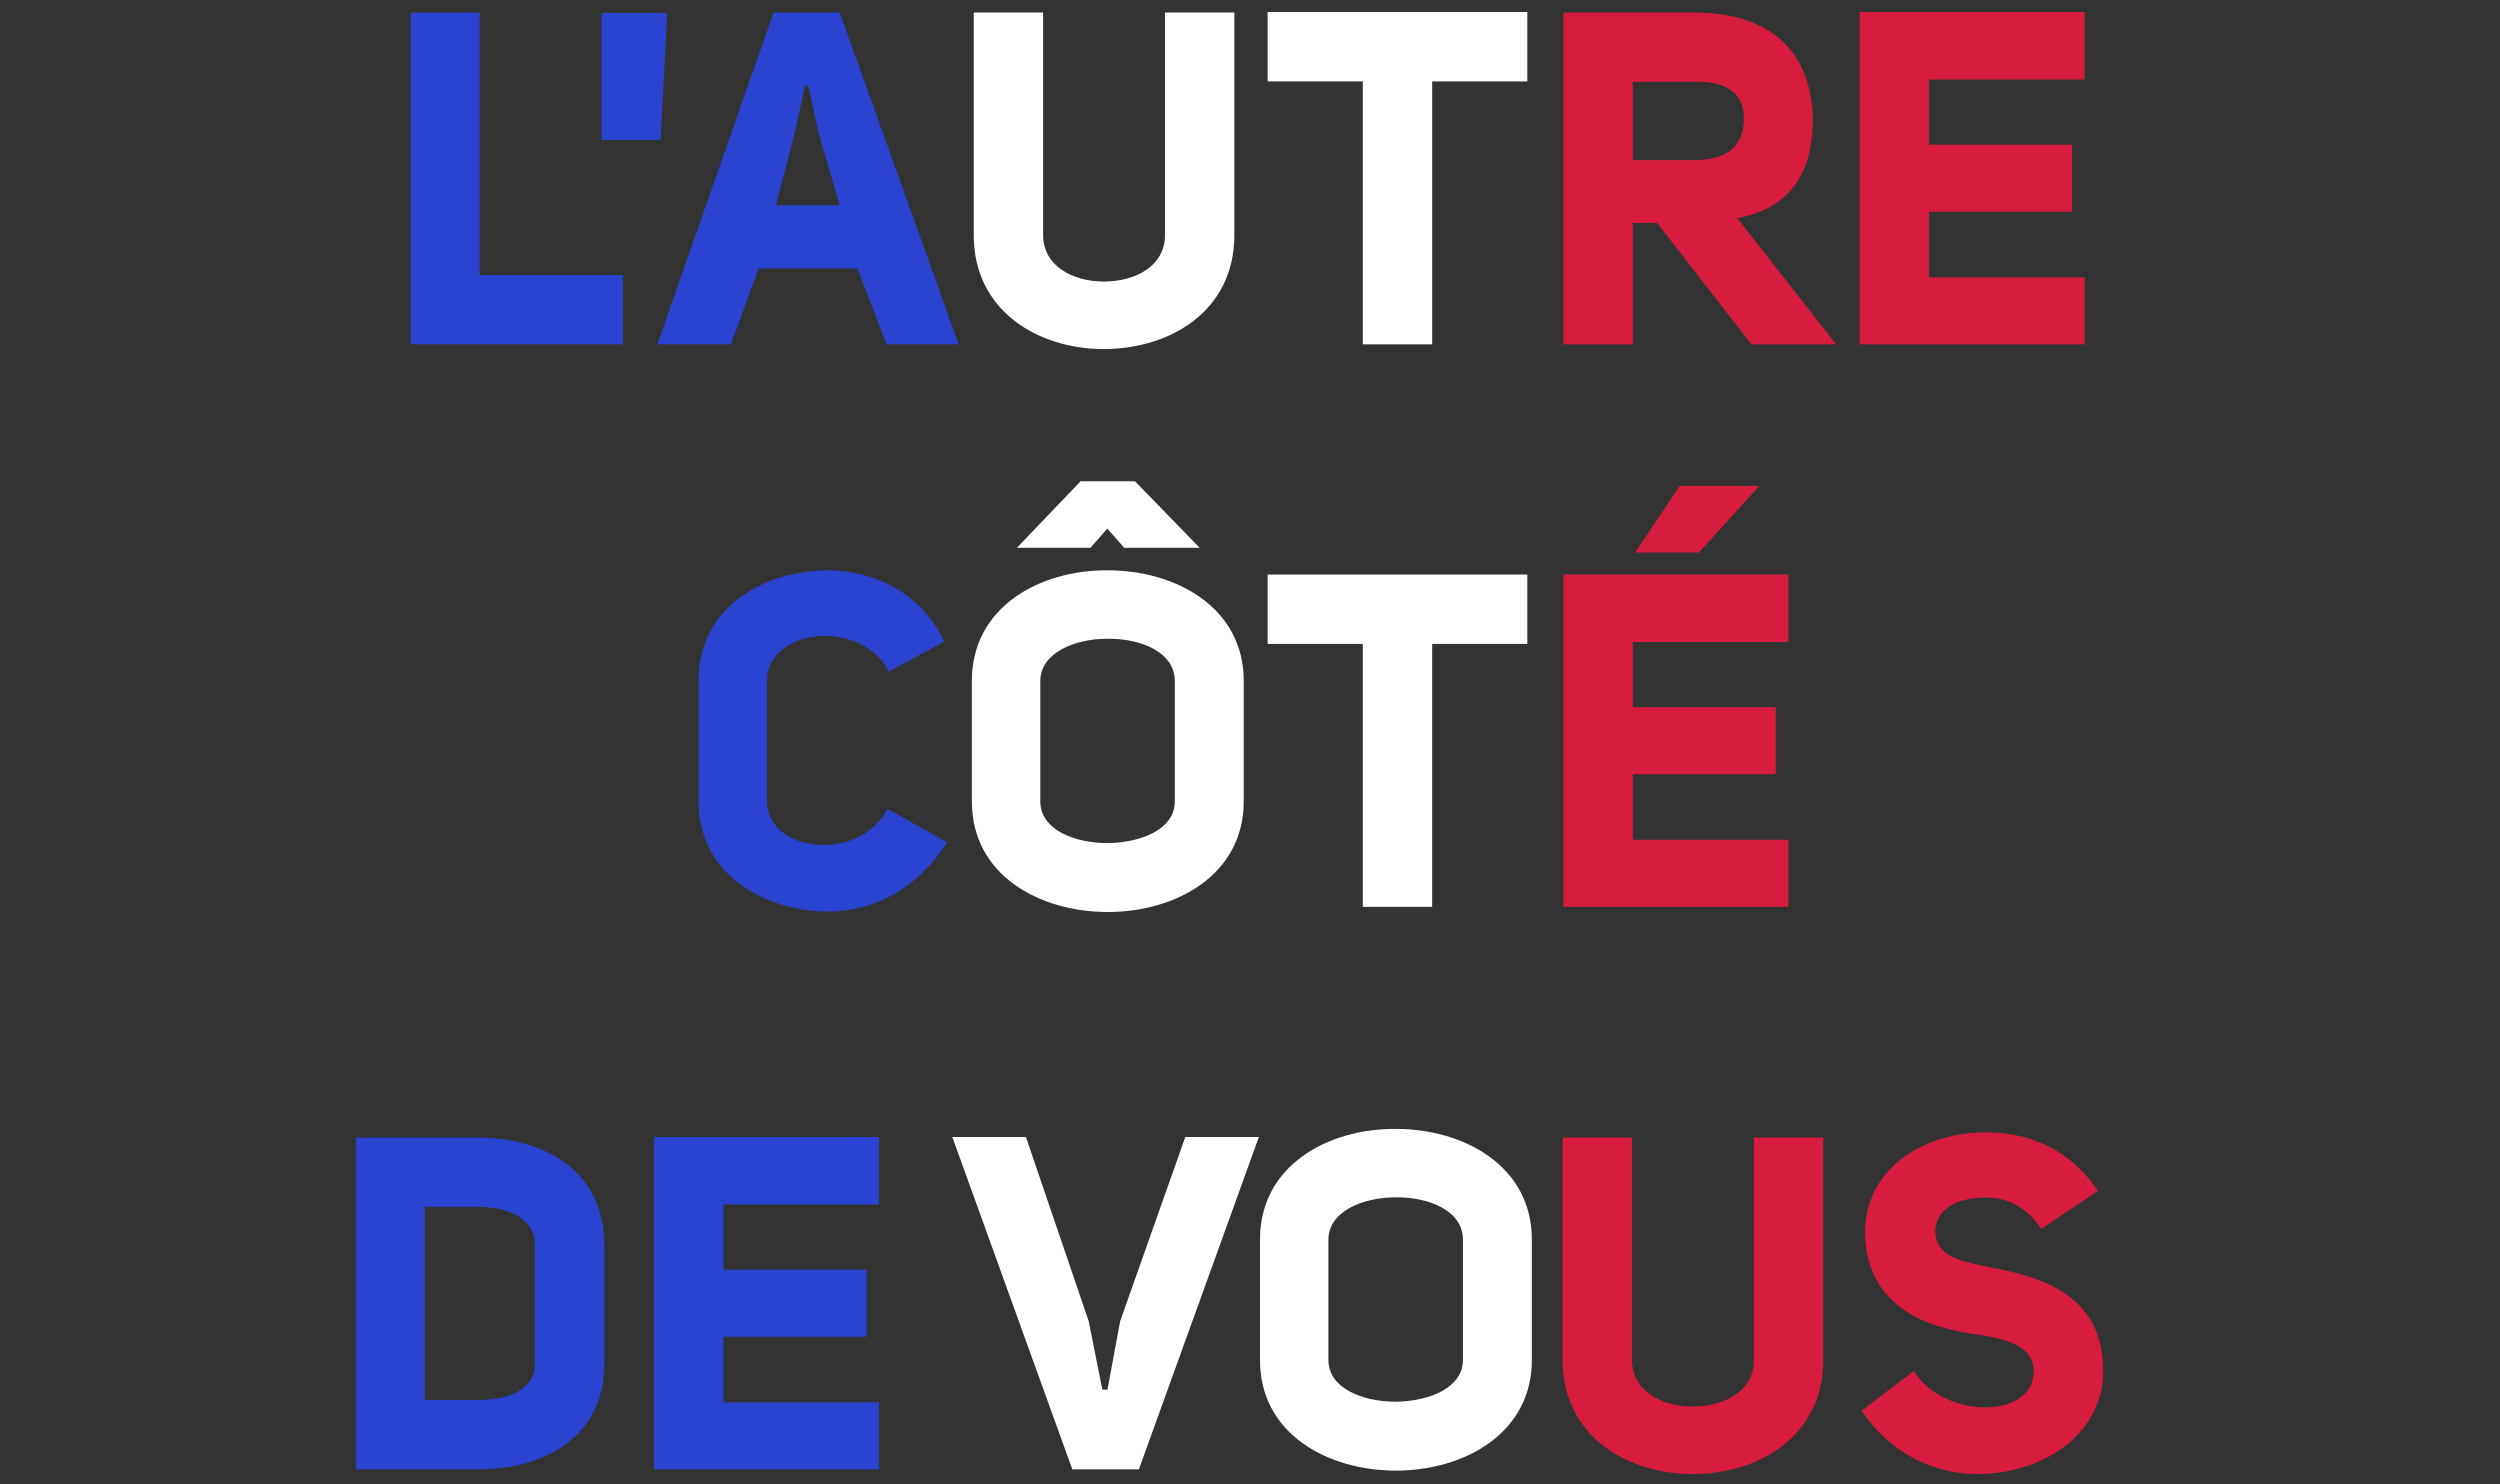
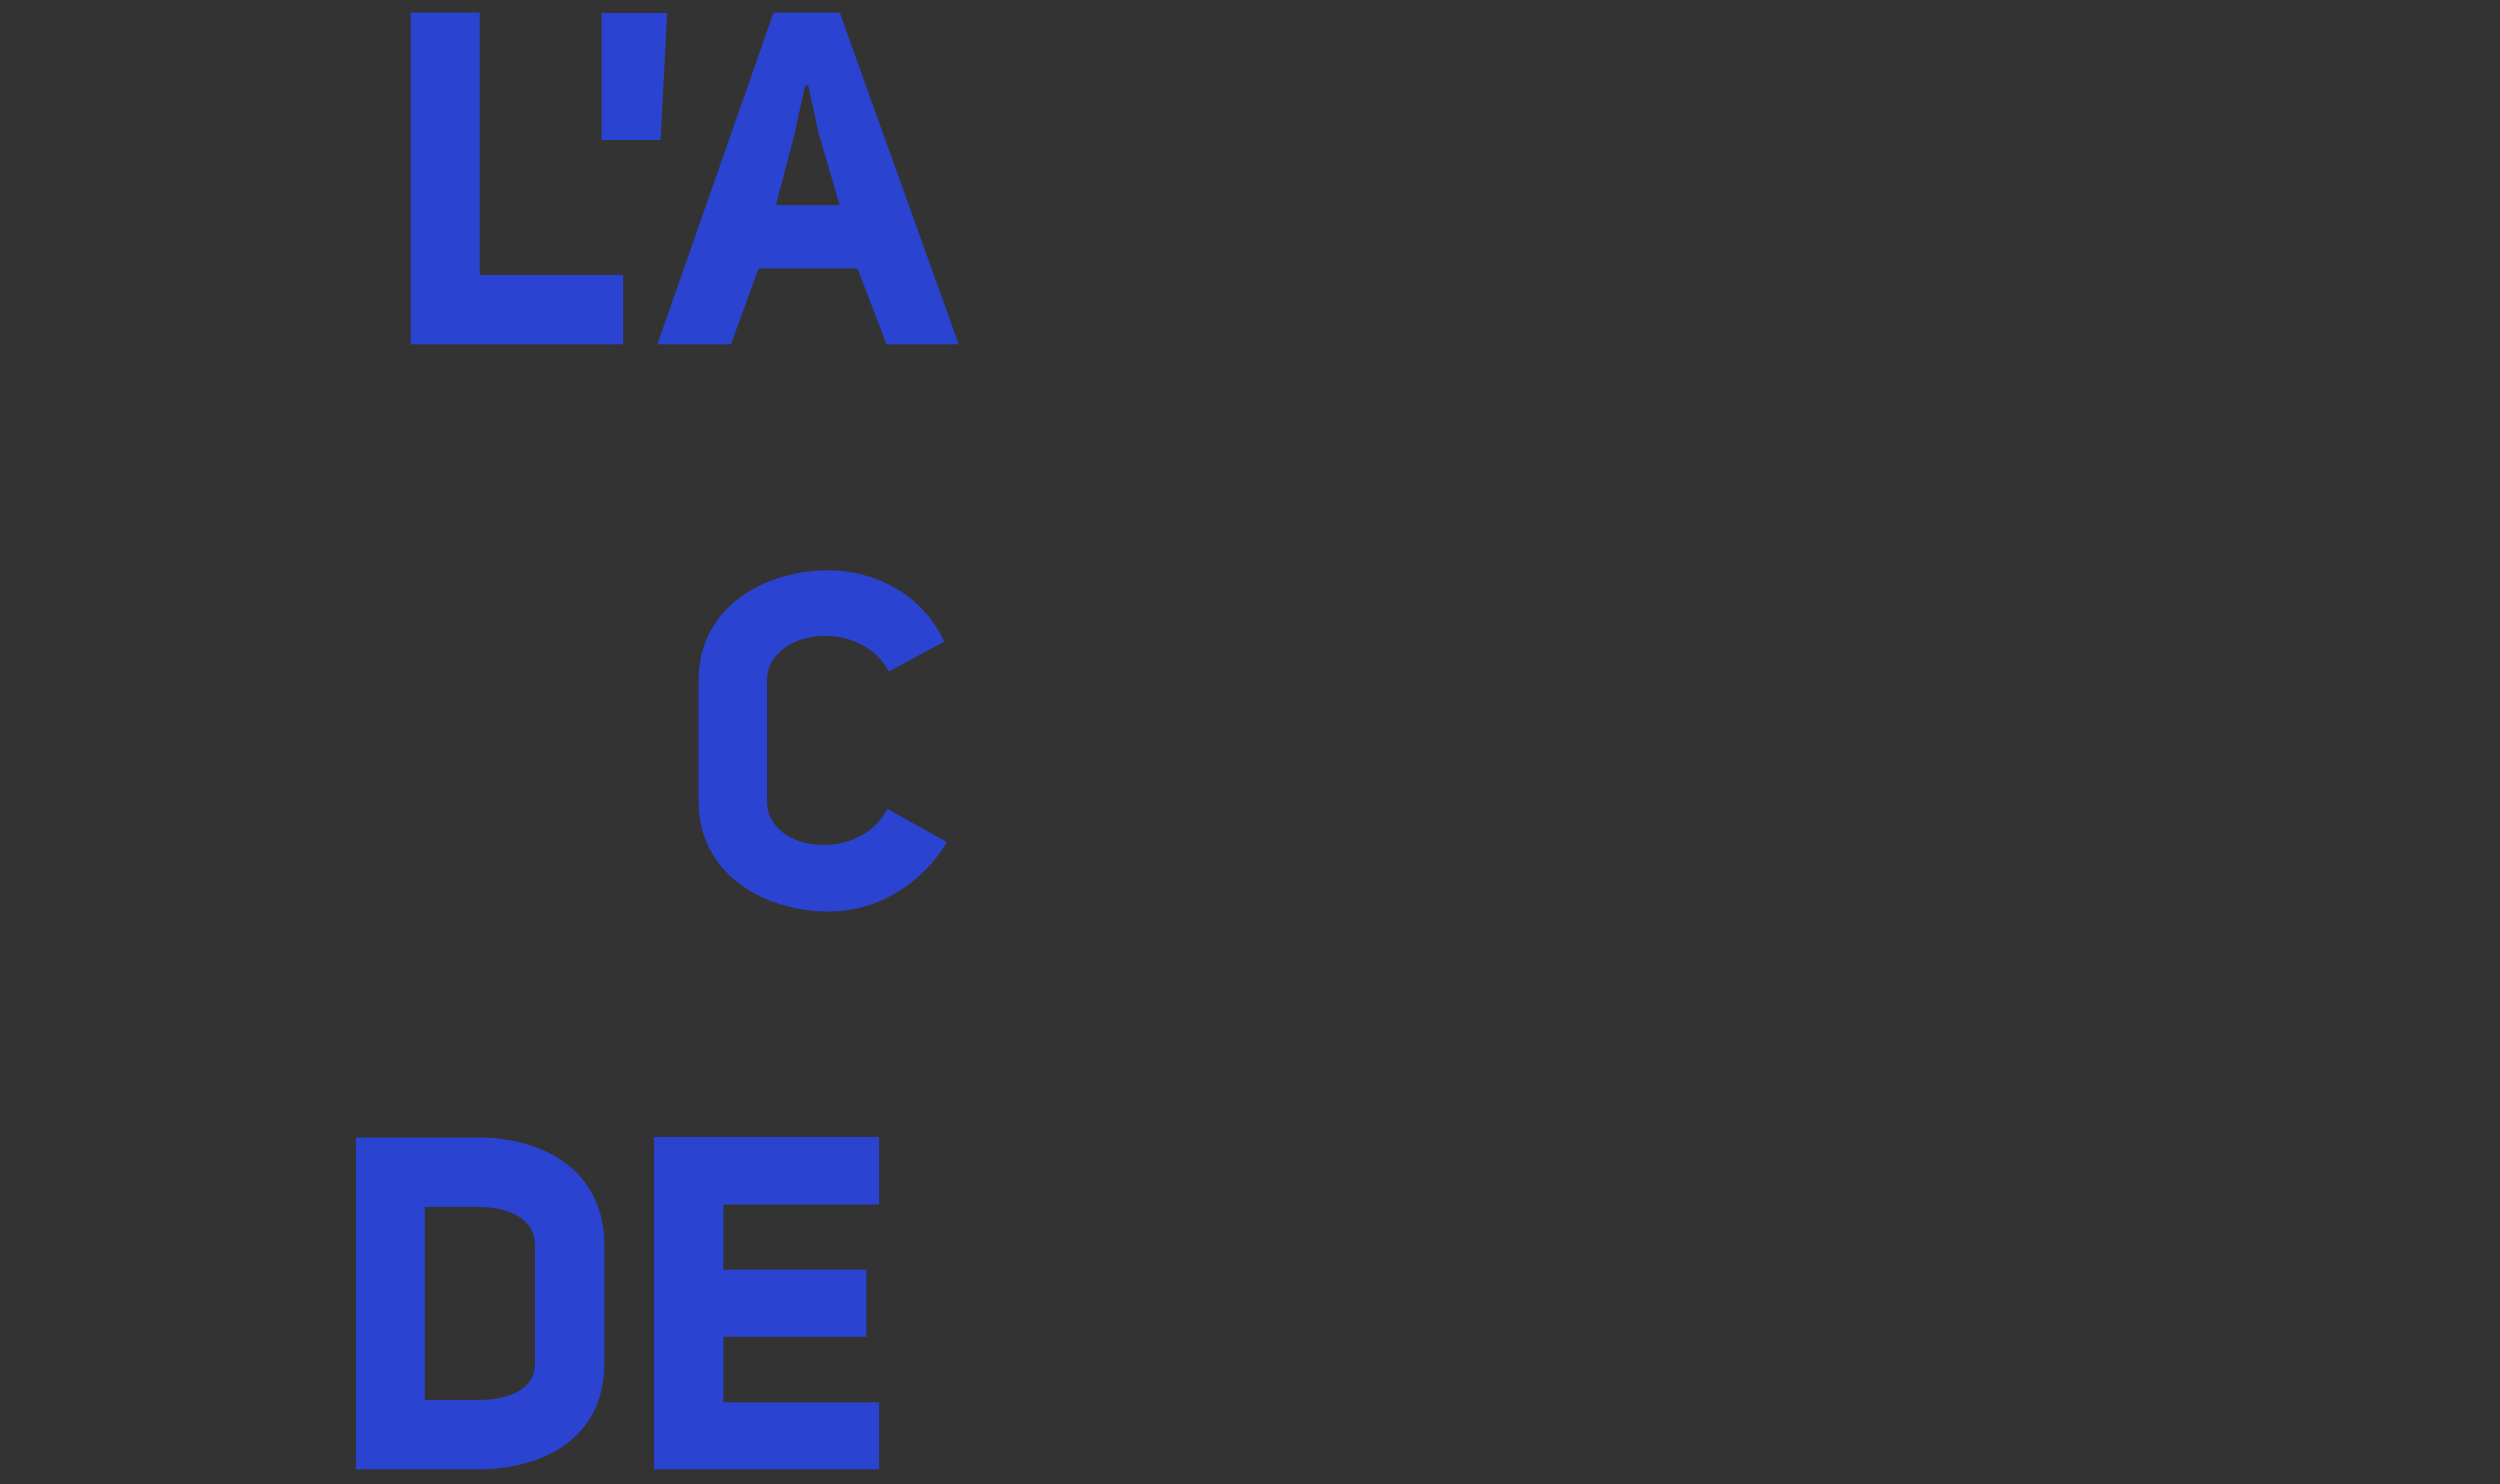
<svg xmlns="http://www.w3.org/2000/svg" preserveAspectRatio="xMidYMid" width="640" height="380" viewBox="0 0 640 380">
  <rect x="0" y="0" width="640" height="380" fill="#333333" stroke="none" />
  <defs>
    <style>
      .cls-1 {
        fill: #fff;
      }

      .cls-1, .cls-2, .cls-3 {
        fill-rule: evenodd;
      }

      .cls-2 {
        fill: #d81c3f;
      }

      .cls-3 {
        fill: #2b43d1;
      }
    </style>
  </defs>
-   <path d="M357.355,376.476 C339.956,376.476 322.556,367.117 322.556,348.157 L322.556,317.319 C322.556,298.359 339.956,288.880 357.355,289.000 C374.754,289.000 392.153,298.479 392.153,317.319 L392.153,348.157 C392.153,366.997 374.754,376.476 357.355,376.476 ZM374.514,317.319 C374.514,309.999 365.875,306.399 357.235,306.519 C348.715,306.519 340.076,310.239 340.076,317.319 L340.076,348.157 C340.076,355.357 348.715,358.837 357.355,358.837 C365.995,358.717 374.514,355.237 374.514,348.157 L374.514,317.319 ZM366.636,88.156 L348.876,88.156 L348.876,20.839 L324.517,20.839 L324.517,3.080 L390.995,3.080 L390.995,20.839 L366.636,20.839 L366.636,88.156 ZM348.876,232.156 L348.876,164.839 L324.517,164.839 L324.517,147.080 L390.994,147.080 L390.994,164.839 L366.635,164.839 L366.635,232.156 L348.876,232.156 ZM274.514,376.156 L243.796,291.080 L262.635,291.080 L278.714,338.238 L282.194,355.757 L283.514,355.757 L286.754,338.238 L303.433,291.080 L322.272,291.080 L291.554,376.156 L274.514,376.156 ZM283.595,233.476 C266.196,233.476 248.797,224.117 248.797,205.157 L248.797,174.319 C248.797,155.359 266.196,145.880 283.595,146.000 C300.995,146.000 318.394,155.479 318.394,174.319 L318.394,205.157 C318.394,223.997 300.995,233.476 283.595,233.476 ZM300.755,174.319 C300.755,166.999 292.115,163.399 283.475,163.519 C274.956,163.519 266.316,167.239 266.316,174.319 L266.316,205.157 C266.316,212.357 274.956,215.837 283.595,215.837 C292.235,215.717 300.755,212.237 300.755,205.157 L300.755,174.319 ZM307.115,140.240 L287.795,140.240 L283.475,135.320 L279.156,140.240 L260.316,140.240 L276.636,123.201 L290.555,123.201 L307.115,140.240 ZM282.516,89.356 C265.837,89.356 249.277,79.637 249.277,60.197 L249.277,3.200 L267.037,3.200 L267.037,60.197 C267.037,68.117 274.716,72.077 282.516,72.077 C290.676,72.077 298.235,68.117 298.235,60.197 L298.235,3.200 L315.995,3.200 L315.995,60.197 C315.995,79.637 299.555,89.356 282.516,89.356 Z" class="cls-1" />
-   <path d="M508.393,306.559 C501.673,306.559 495.794,309.079 495.434,314.959 L495.434,315.079 C495.554,322.038 502.633,322.998 510.073,324.558 C524.833,327.318 539.232,332.718 538.392,352.757 C536.952,368.717 521.593,377.356 506.113,377.356 C495.074,377.356 483.794,371.956 476.594,361.157 L489.914,350.957 C497.594,363.197 519.913,363.437 520.633,351.557 C520.993,344.238 513.073,342.558 504.313,341.358 C490.994,339.318 477.194,333.078 477.434,314.359 C478.394,298.279 493.154,289.880 508.393,289.880 C519.433,289.880 529.992,294.200 537.072,304.879 L522.553,314.599 C518.953,309.079 513.913,306.559 508.393,306.559 ZM476.076,3.080 L533.673,3.080 L533.673,20.359 L493.835,20.359 L493.835,37.038 L530.434,37.038 L530.434,54.198 L493.835,54.198 L493.835,70.997 L533.673,70.997 L533.673,88.156 L476.076,88.156 L476.076,3.080 ZM448.355,88.156 L424.236,57.078 L417.996,57.078 L417.996,88.156 L400.237,88.156 L400.237,3.200 L433.716,3.200 C450.755,3.200 463.595,10.999 464.075,30.319 C464.075,45.918 456.995,53.478 444.755,55.878 L470.074,88.156 L448.355,88.156 ZM446.435,30.439 C446.435,23.239 441.156,20.719 433.716,20.959 L417.996,20.959 L417.996,40.998 L433.716,40.998 C441.516,40.998 446.435,37.878 446.435,30.439 ZM429.995,124.401 L450.394,124.401 L434.915,141.440 L418.596,141.440 L429.995,124.401 ZM457.834,164.359 L417.996,164.359 L417.996,181.038 L454.594,181.038 L454.594,198.198 L417.996,198.198 L417.996,214.997 L457.834,214.997 L457.834,232.156 L400.236,232.156 L400.236,147.080 L457.834,147.080 L457.834,164.359 ZM417.794,348.197 C417.794,356.117 425.473,360.077 433.273,360.077 C441.433,360.077 448.992,356.117 448.992,348.197 L448.992,291.200 L466.752,291.200 L466.752,348.197 C466.752,367.637 450.312,377.356 433.273,377.356 C416.594,377.356 400.034,367.637 400.034,348.197 L400.034,291.200 L417.794,291.200 L417.794,348.197 Z" class="cls-2" />
  <path d="M226.956,88.156 L219.516,68.717 L194.197,68.717 L187.117,88.156 L168.278,88.156 L198.037,3.200 L214.956,3.200 L245.435,88.156 L226.956,88.156 ZM209.556,34.038 L206.916,21.919 L206.076,21.919 L203.437,34.158 L198.637,52.518 L214.956,52.518 L209.556,34.038 ZM153.998,35.838 L153.998,3.320 L170.797,3.320 L169.118,35.838 L153.998,35.838 ZM159.515,88.156 L105.157,88.156 L105.157,3.200 L122.797,3.200 L122.797,70.397 L159.515,70.397 L159.515,88.156 ZM154.716,318.799 L154.716,349.037 C154.716,368.117 139.116,376.156 122.317,376.156 L91.118,376.156 L91.118,291.200 L122.317,291.200 C139.116,291.200 154.716,299.599 154.716,318.799 ZM108.758,358.397 L122.317,358.397 C129.997,358.397 136.957,355.877 136.957,349.037 L136.957,318.799 C136.957,311.839 129.997,308.959 122.317,308.959 L108.758,308.959 L108.758,358.397 ZM225.034,308.359 L185.196,308.359 L185.196,325.038 L221.795,325.038 L221.795,342.198 L185.196,342.198 L185.196,358.997 L225.034,358.997 L225.034,376.156 L167.437,376.156 L167.437,291.080 L225.034,291.080 L225.034,308.359 ZM210.516,216.317 C216.875,216.437 223.835,213.557 227.195,207.077 L242.434,215.597 C235.115,227.476 223.475,233.356 212.196,233.356 C195.756,233.356 178.837,223.877 178.837,205.157 L178.837,174.199 C178.837,155.599 195.396,146.000 212.196,146.000 C223.475,146.000 235.955,151.760 241.714,164.239 L227.555,171.919 C224.195,165.559 217.355,162.679 210.876,162.799 C203.316,162.919 196.356,167.119 196.356,174.199 L196.356,205.157 C196.356,212.117 203.076,216.197 210.516,216.317 Z" class="cls-3" />
</svg>